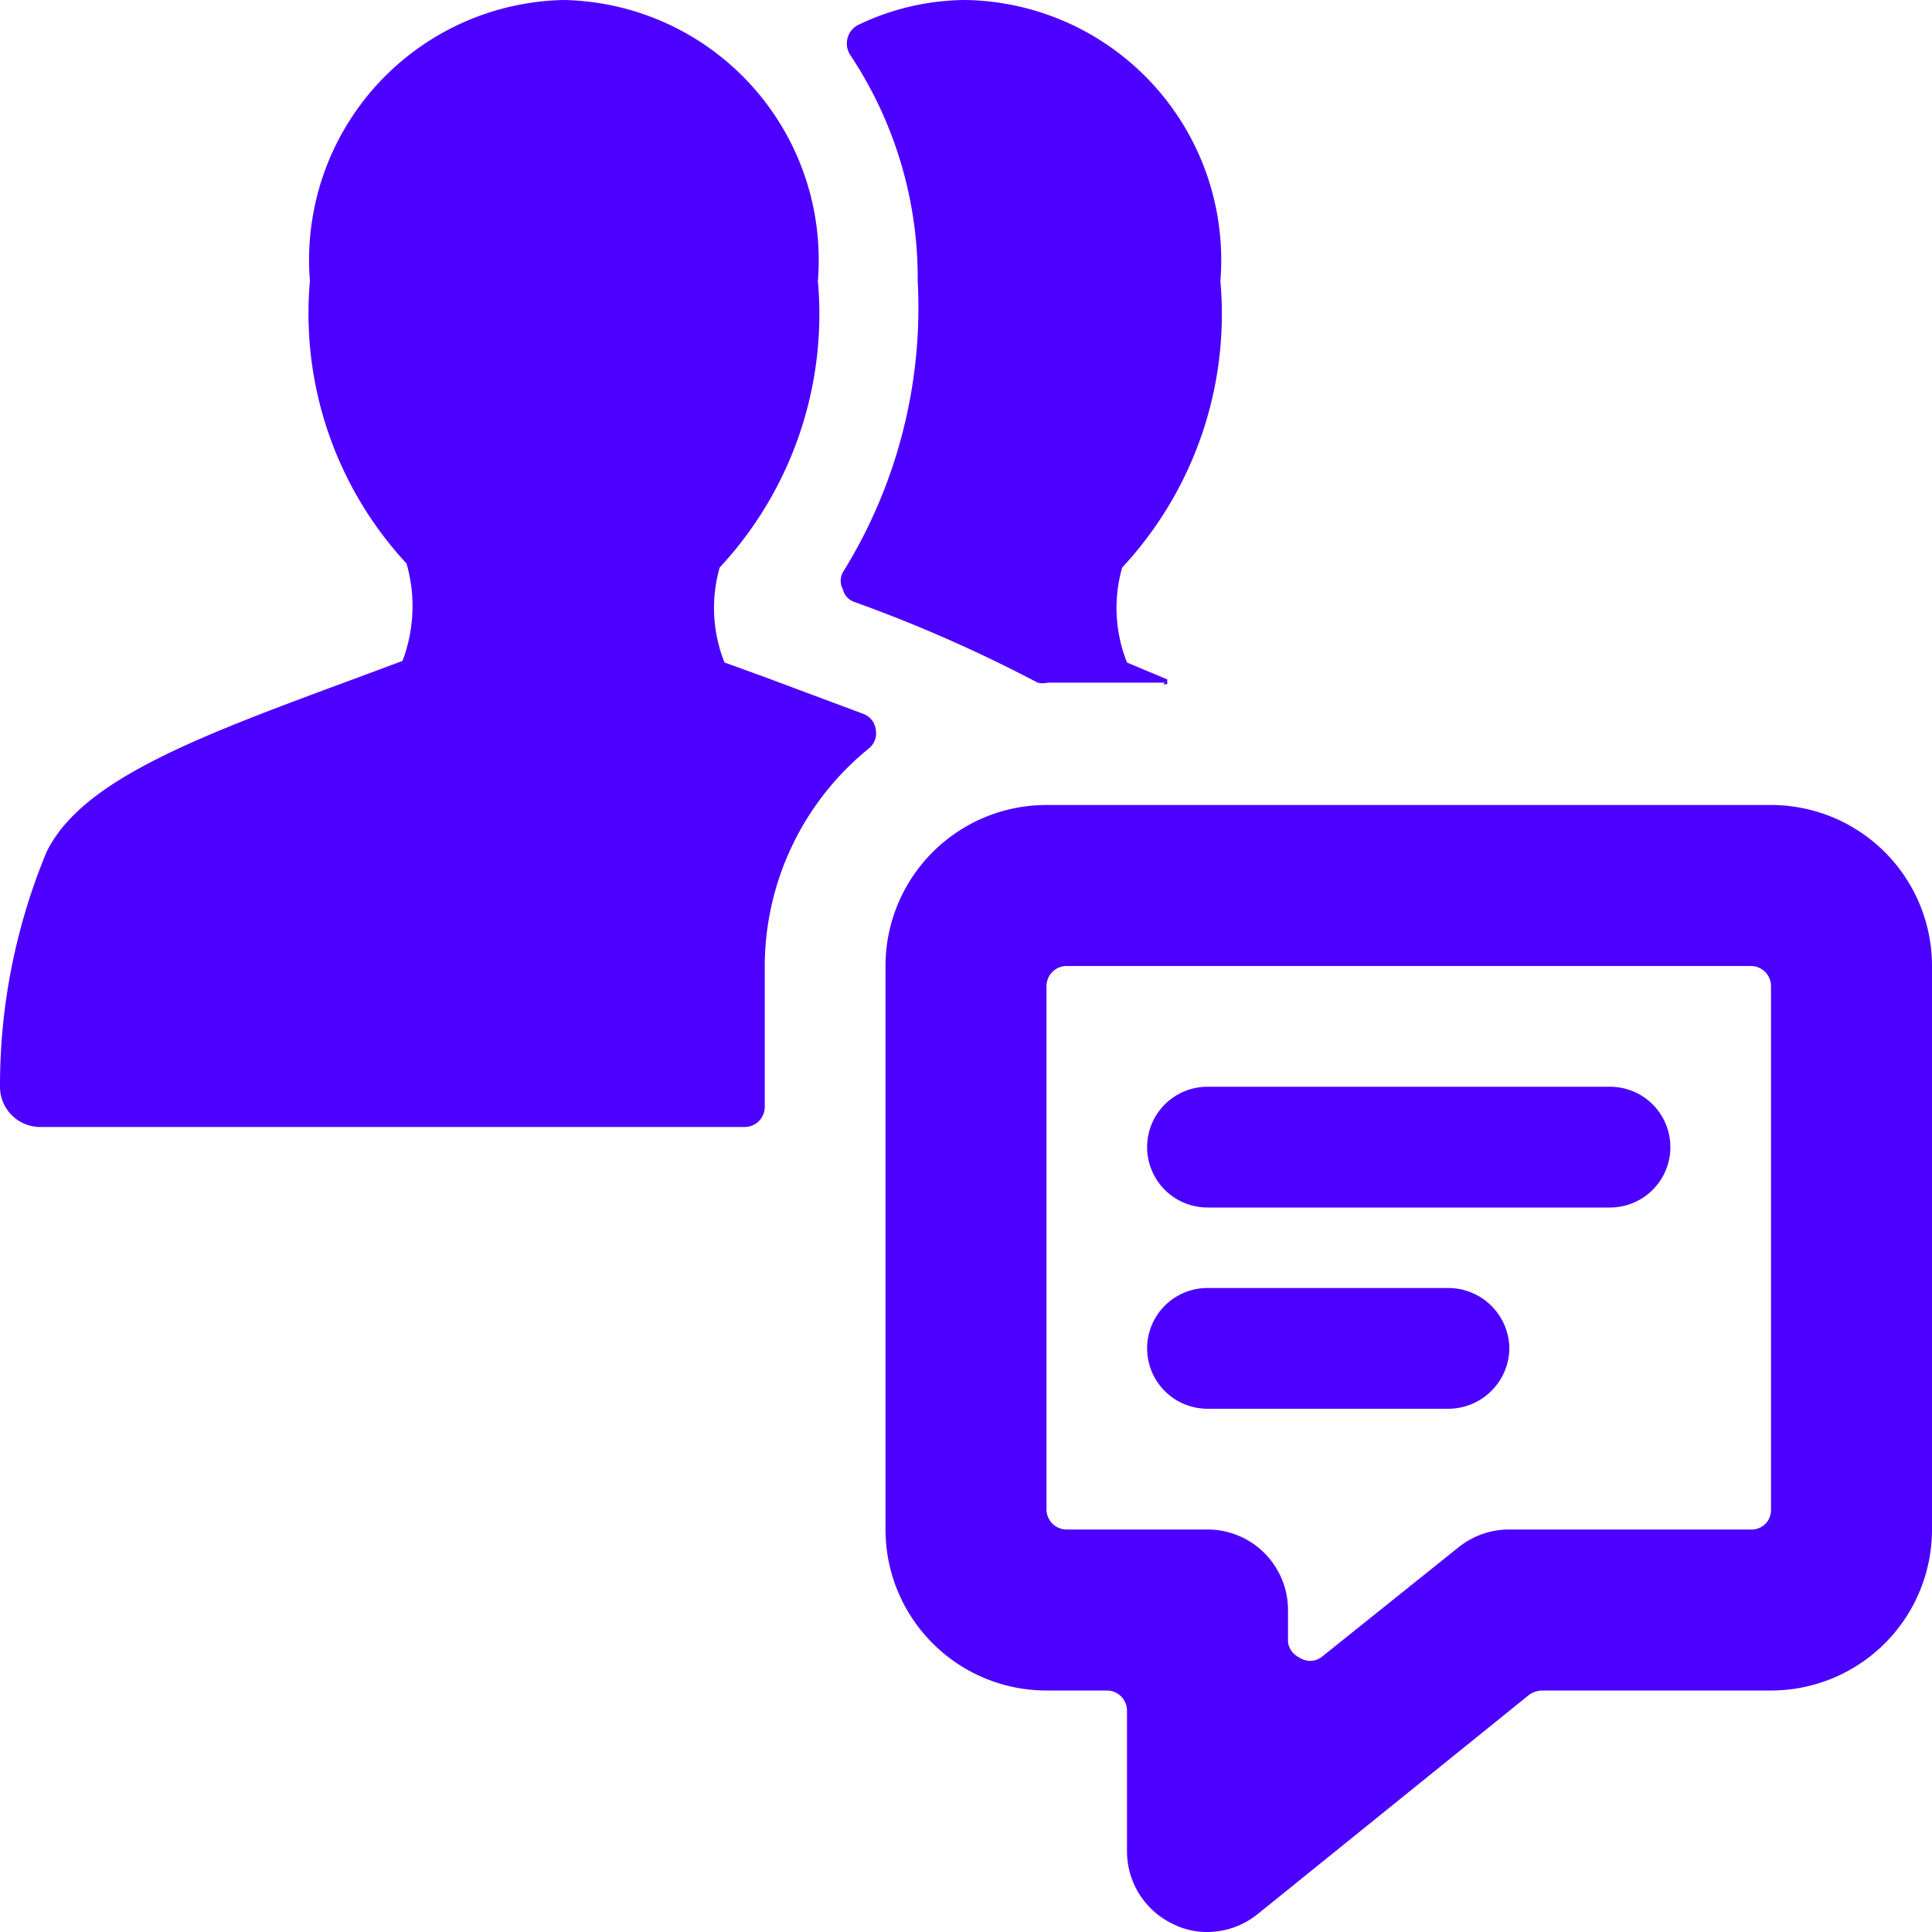
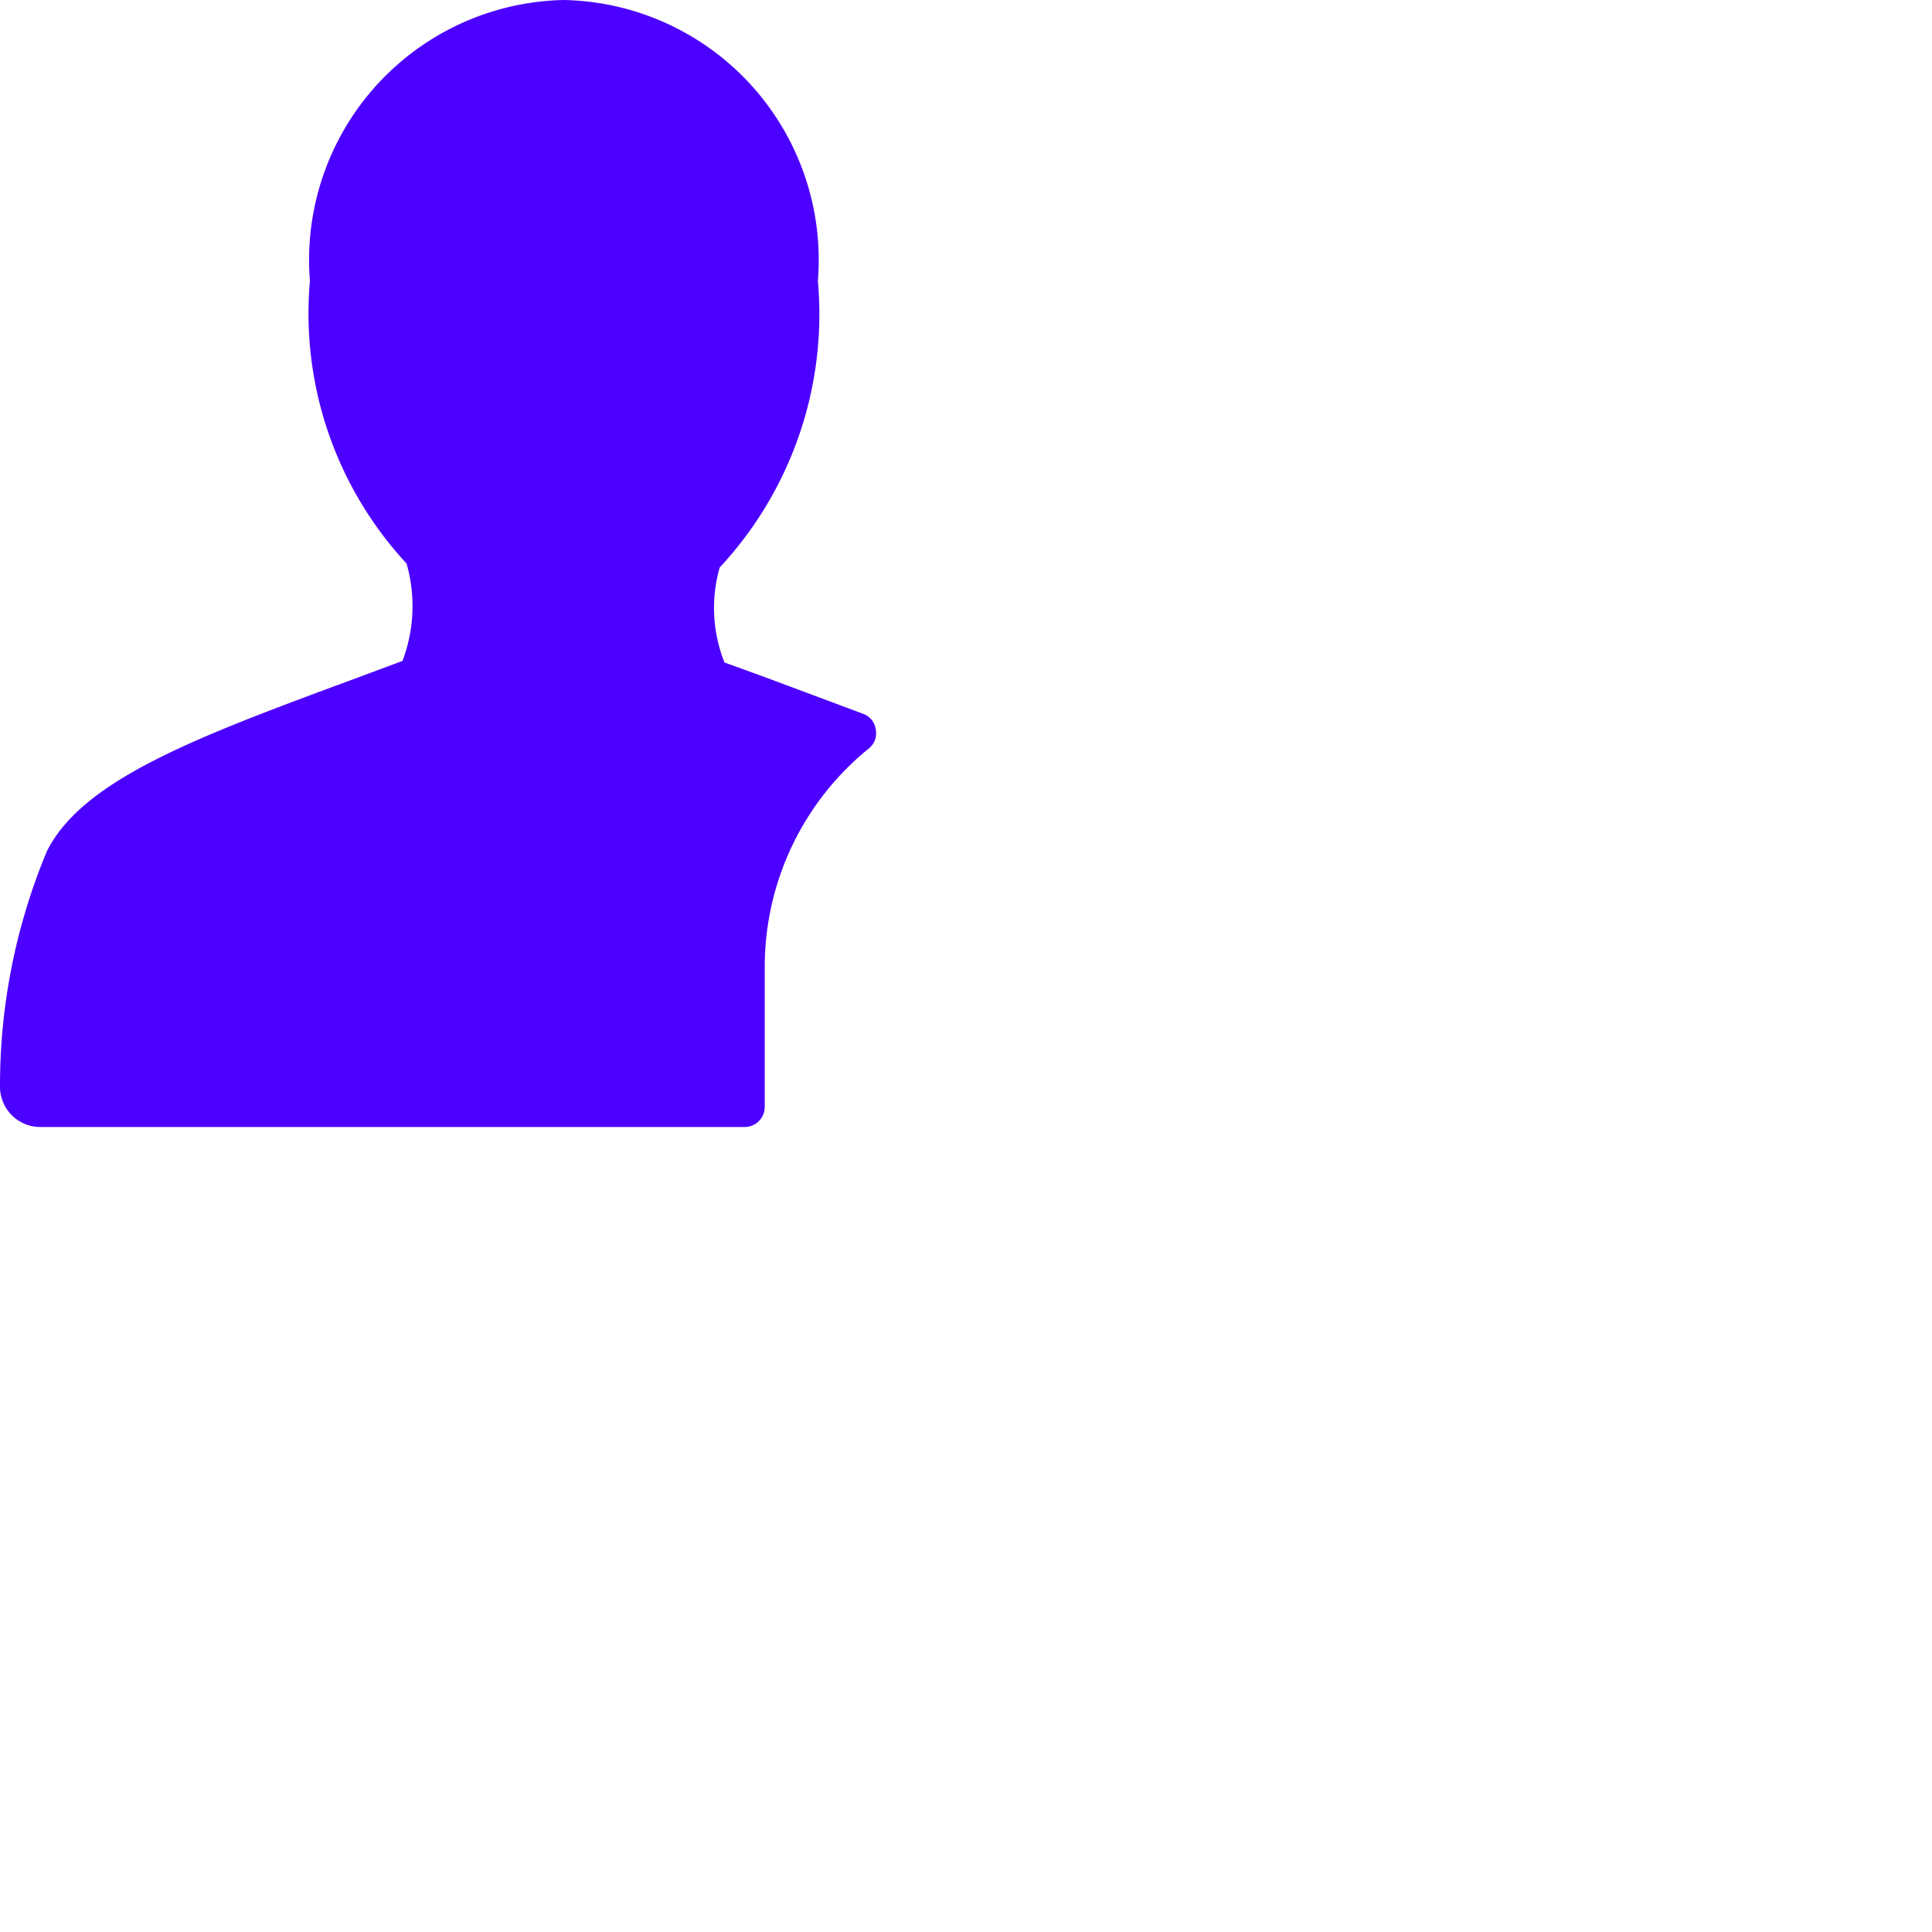
<svg xmlns="http://www.w3.org/2000/svg" viewBox="0 0 24 24" id="Multiple-Actions-Chat--Streamline-Ultimate.svg" height="24" width="24">
  <desc>Multiple Actions Chat Streamline Icon: https://streamlinehq.com</desc>
  <g id="Multiple-Actions-Chat--Streamline-Ultimate.svg">
-     <path d="m14.45 8.5 0.05 0 0 -0.06 -0.5 -0.21a1.83 1.83 0 0 1 -0.06 -1.18 4.62 4.62 0 0 0 1.22 -3.56A3.23 3.23 0 0 0 12 0a3.11 3.11 0 0 0 -1.34 0.31 0.26 0.26 0 0 0 -0.1 0.37 5 5 0 0 1 0.84 2.81 6.23 6.23 0 0 1 -0.93 3.62 0.22 0.22 0 0 0 0 0.21 0.22 0.22 0 0 0 0.15 0.16 17.84 17.84 0 0 1 2.27 1 0.28 0.28 0 0 0 0.13 0h1.45Z" fill="#4c00ff" stroke-width="1" />
    <path d="M9.5 12a3.49 3.49 0 0 1 1.29 -2.7 0.24 0.24 0 0 0 0.09 -0.23 0.24 0.24 0 0 0 -0.15 -0.2L9.47 8.4 9 8.23a1.83 1.83 0 0 1 -0.06 -1.18 4.62 4.62 0 0 0 1.22 -3.56A3.23 3.23 0 0 0 7 0a3.23 3.23 0 0 0 -3.15 3.49A4.57 4.57 0 0 0 5.05 7 1.92 1.92 0 0 1 5 8.21l-0.51 0.19c-2 0.74 -3.46 1.27 -3.91 2.18A7.56 7.56 0 0 0 0 13.5a0.5 0.5 0 0 0 0.5 0.5h8.75a0.25 0.25 0 0 0 0.25 -0.25Z" fill="#4c00ff" stroke-width="1" />
-     <path d="M22 10h-9a2 2 0 0 0 -2 2v7a2 2 0 0 0 2 2h0.75a0.25 0.25 0 0 1 0.25 0.25V23a1 1 0 0 0 0.57 0.9 0.94 0.94 0 0 0 0.43 0.1 1 1 0 0 0 0.62 -0.22L19 21.05a0.3 0.3 0 0 1 0.16 -0.05H22a2 2 0 0 0 2 -2v-7a2 2 0 0 0 -2 -2Zm-3.88 9.22 -1.71 1.37a0.24 0.24 0 0 1 -0.27 0 0.25 0.25 0 0 1 -0.14 -0.19V20a1 1 0 0 0 -1 -1h-1.75a0.25 0.25 0 0 1 -0.25 -0.25v-6.5a0.25 0.25 0 0 1 0.25 -0.25h8.5a0.25 0.25 0 0 1 0.25 0.25v6.5a0.24 0.24 0 0 1 -0.25 0.25h-3a1 1 0 0 0 -0.63 0.22Z" fill="#4c00ff" stroke-width="1" />
-     <path d="M15 15h5a0.75 0.75 0 0 0 0 -1.5h-5a0.75 0.75 0 0 0 0 1.5Z" fill="#4c00ff" stroke-width="1" />
-     <path d="M18.75 16.75A0.76 0.76 0 0 0 18 16h-3a0.75 0.75 0 0 0 0 1.5h3a0.76 0.76 0 0 0 0.75 -0.75Z" fill="#4c00ff" stroke-width="1" />
  </g>
</svg>